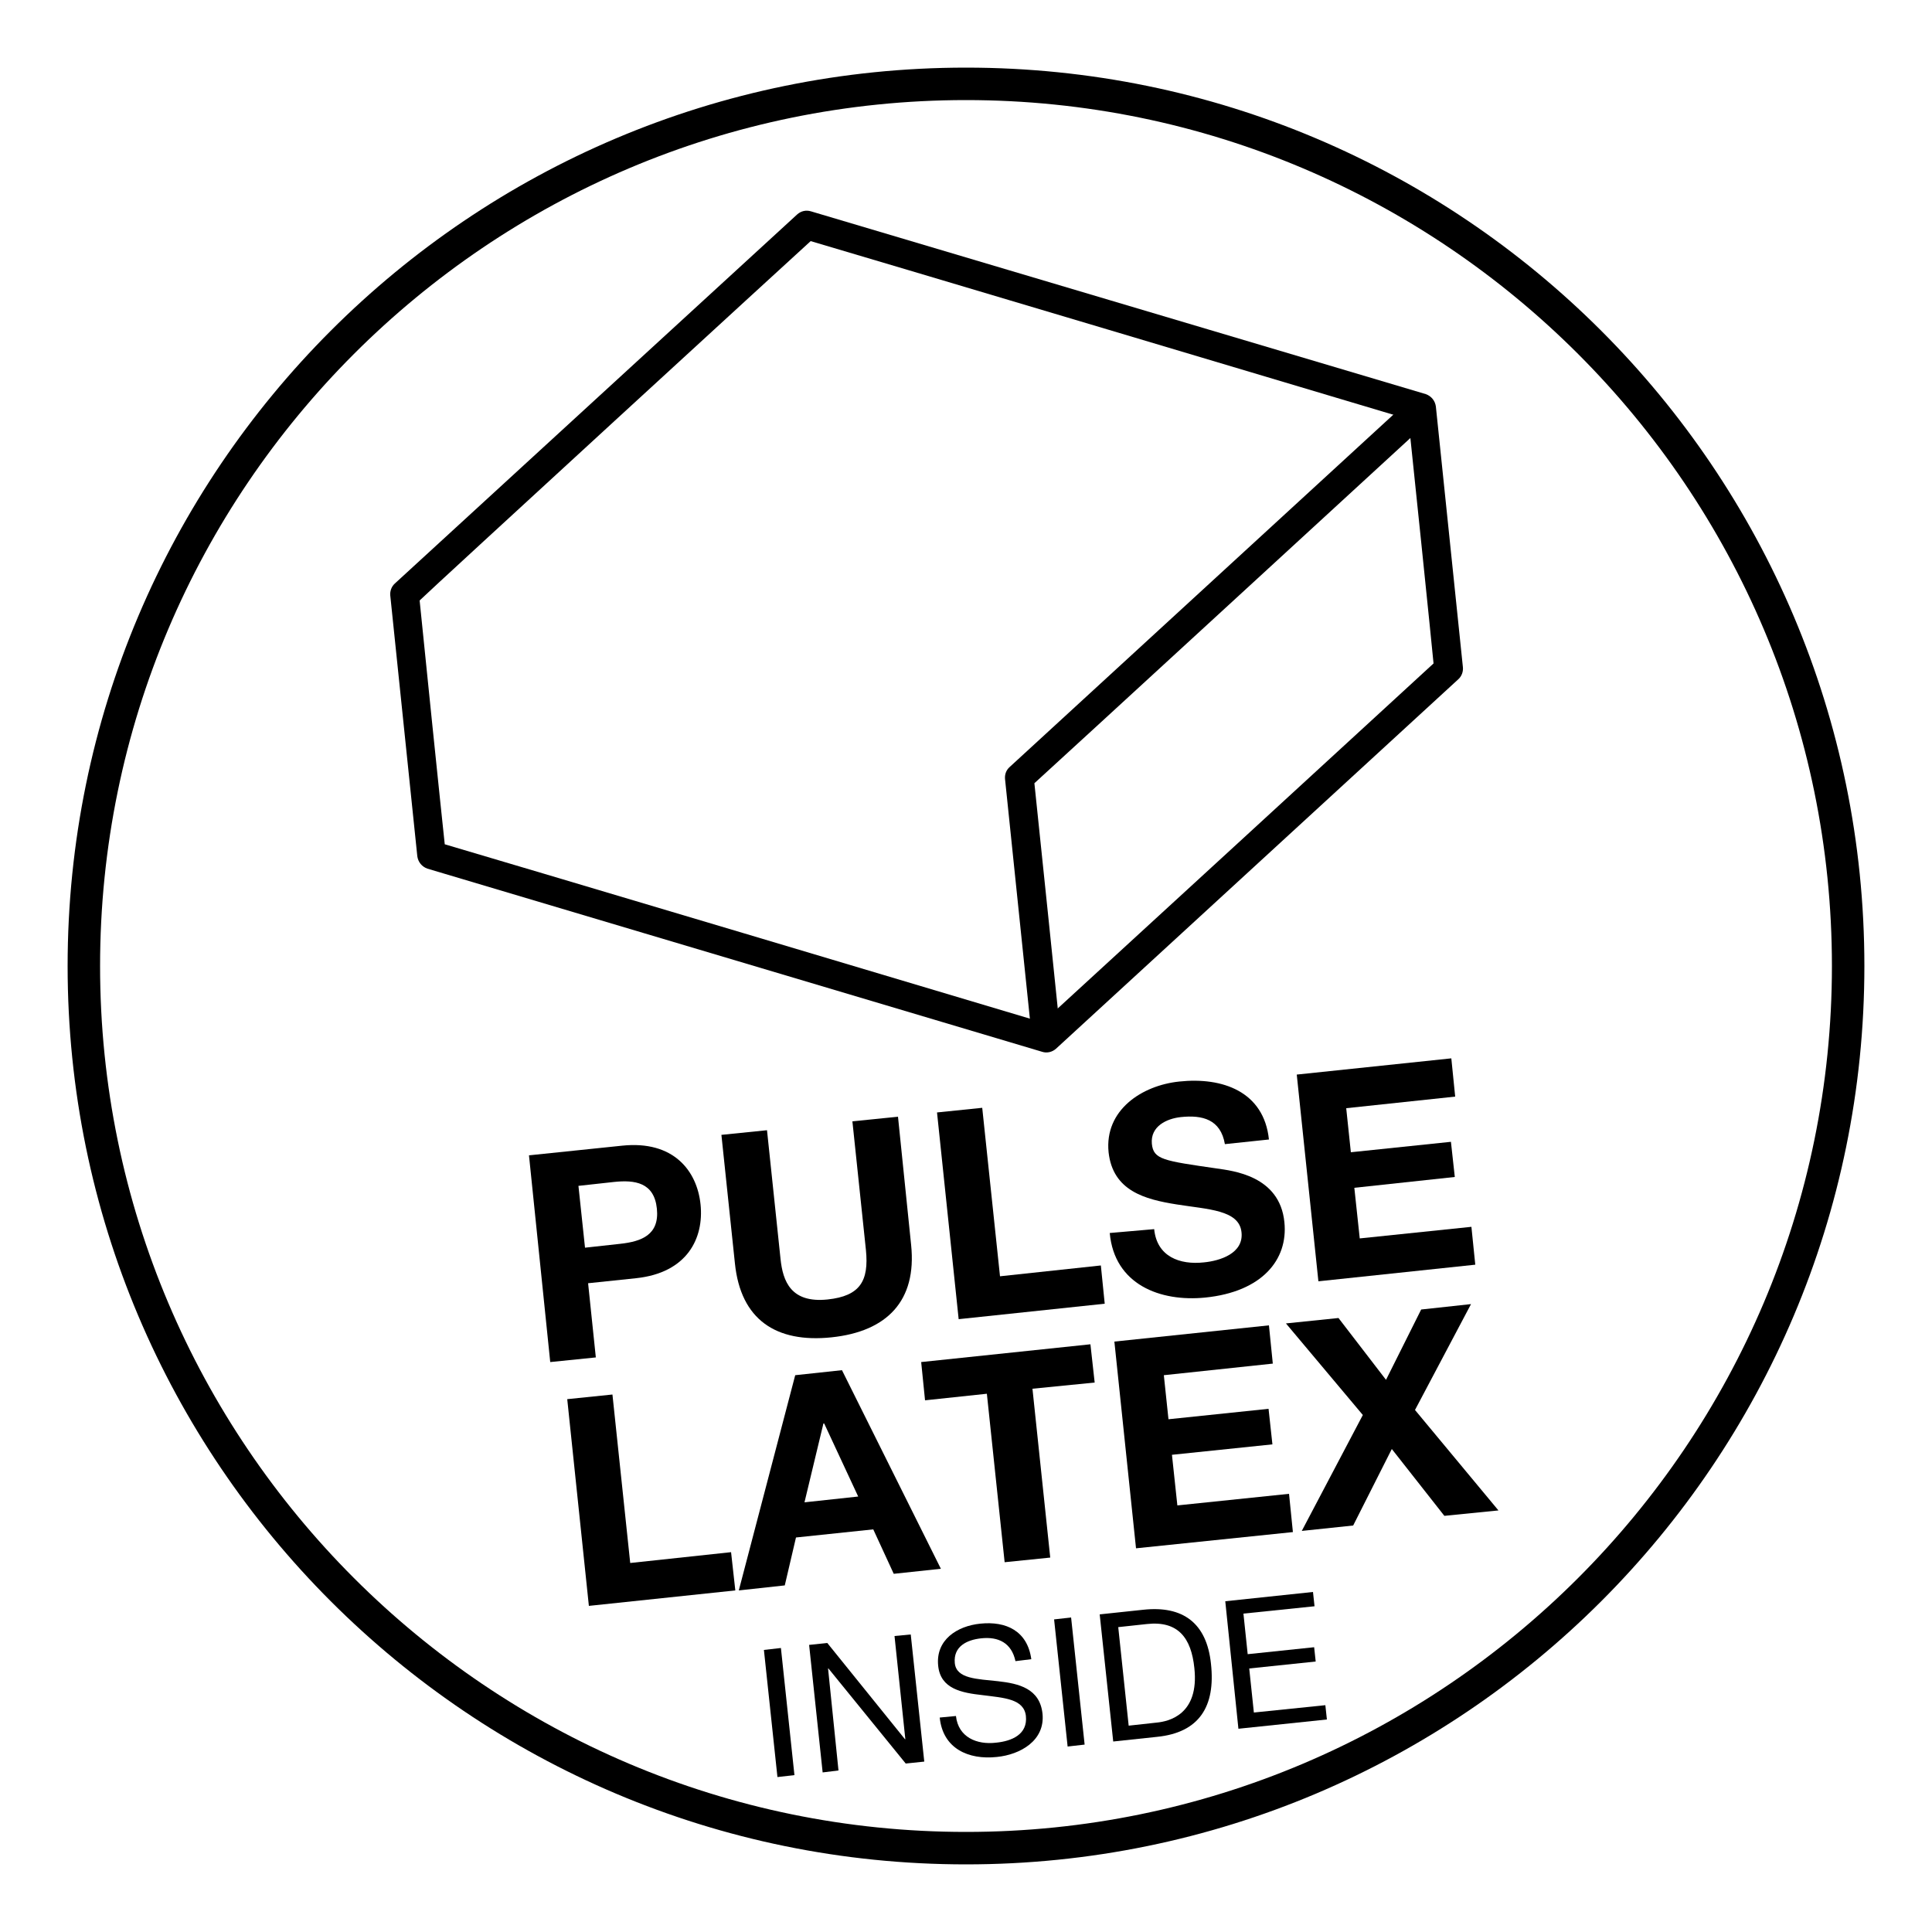
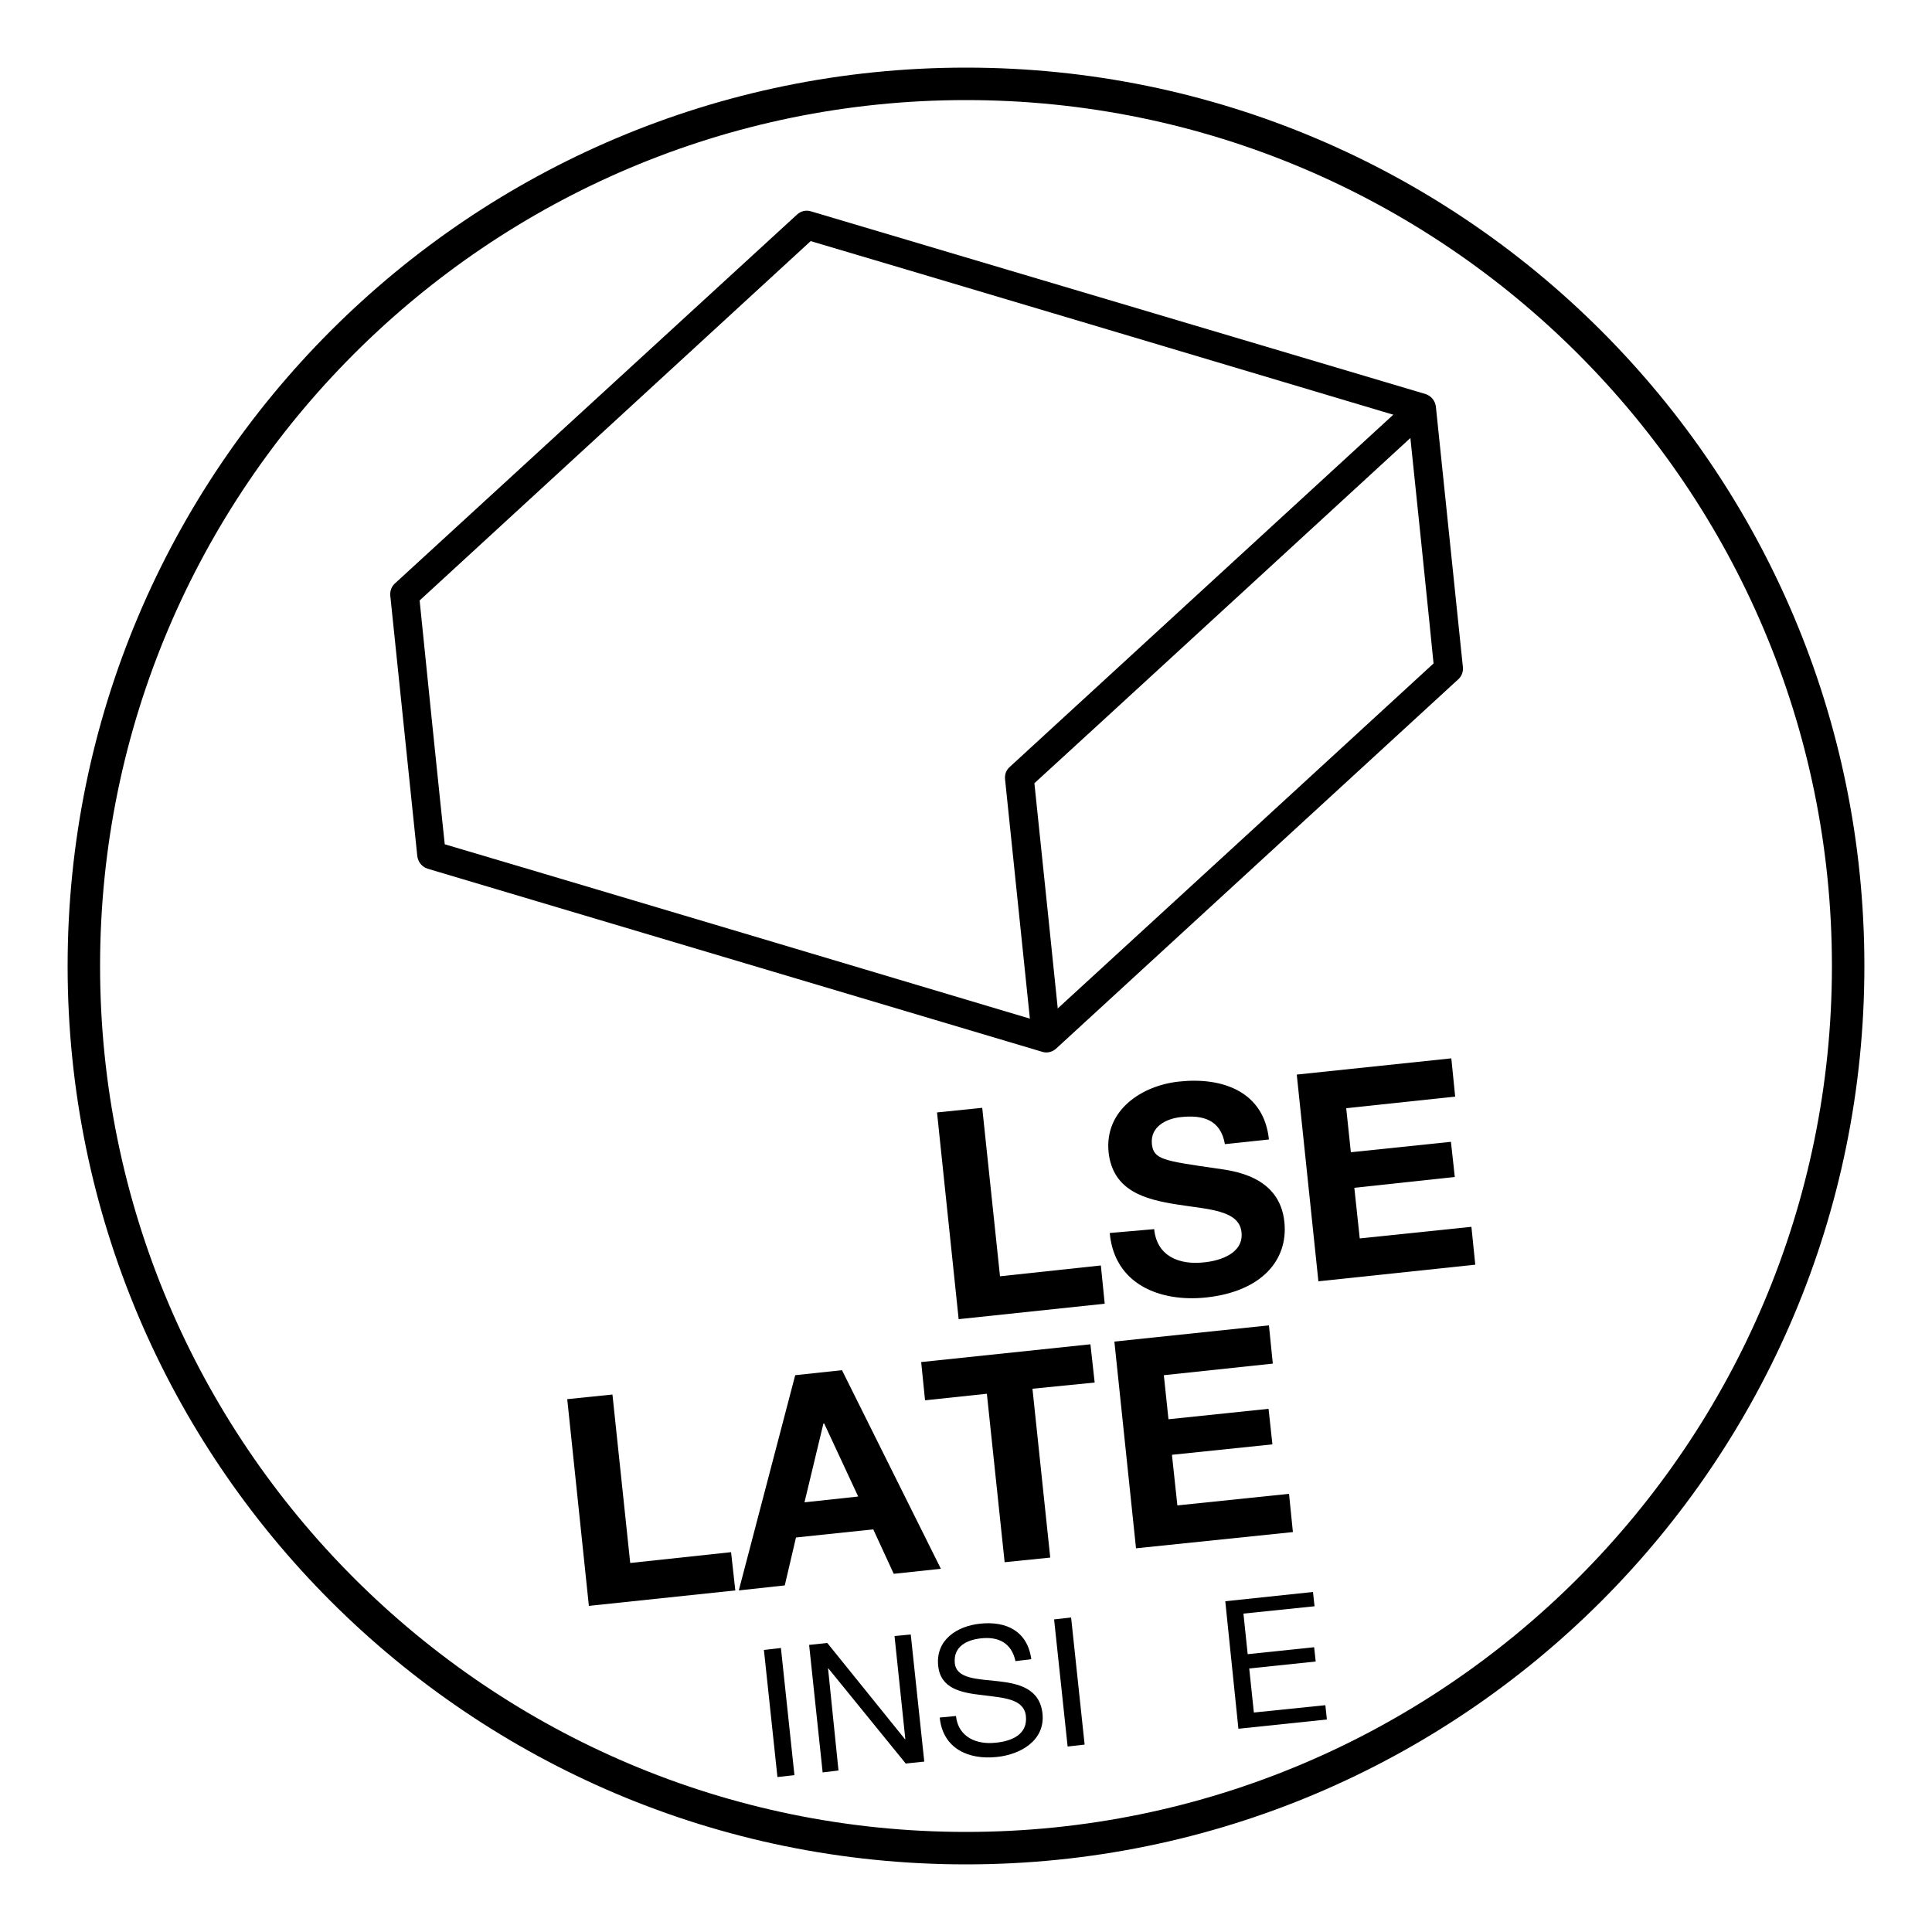
<svg xmlns="http://www.w3.org/2000/svg" xmlns:xlink="http://www.w3.org/1999/xlink" version="1.1" id="Layer_1" x="0px" y="0px" viewBox="0 0 500 500" style="enable-background:new 0 0 500 500;" xml:space="preserve">
  <style type="text/css">
	.st0{clip-path:url(#SVGID_00000106852042172537379920000016893204144714125480_);}
	.st1{clip-path:url(#SVGID_00000115483926345588998860000008763308735613710734_);}
	.st2{clip-path:url(#SVGID_00000132067354650938259820000009466057586315552175_);}
	.st3{clip-path:url(#SVGID_00000036933691152253204050000016141767386643832736_);}
	.st4{clip-path:url(#SVGID_00000034778542270328677450000007863418763804265347_);}
	.st5{clip-path:url(#SVGID_00000003081272131611216570000005878884950899208587_);}
	.st6{clip-path:url(#SVGID_00000176016150298530318370000014654621259936977320_);}
	.st7{clip-path:url(#SVGID_00000034795937598953338840000014994890220056826283_);}
	.st8{clip-path:url(#SVGID_00000080929036059903712120000009401892194192792714_);}
	.st9{clip-path:url(#SVGID_00000123421624678860246470000013188413539460790193_);}
	.st10{clip-path:url(#SVGID_00000001637474004464064340000017091971543192934816_);}
	.st11{clip-path:url(#SVGID_00000056390129710307060450000016564917818294338965_);}
	.st12{clip-path:url(#SVGID_00000175322947725228478700000003604534277047745184_);}
	.st13{clip-path:url(#SVGID_00000121247922841904981250000015823311799392022204_);}
	.st14{clip-path:url(#SVGID_00000077293342686088221110000001735319881953962927_);}
	.st15{clip-path:url(#SVGID_00000072965927958174480420000006170415493385397941_);}
	.st16{clip-path:url(#SVGID_00000031178930867181055820000005771492583213229206_);}
	.st17{clip-path:url(#SVGID_00000119114423636278718170000001583504951078380434_);}
	.st18{clip-path:url(#SVGID_00000082334855847317170140000008786635983039782794_);}
	.st19{clip-path:url(#SVGID_00000057145405197386270610000017377617123350504843_);}
	.st20{clip-path:url(#SVGID_00000034780598812341186140000013696660419185888147_);}
	.st21{clip-path:url(#SVGID_00000070119058100375672430000013021100446219218846_);}
	.st22{clip-path:url(#SVGID_00000124134293615136171130000007334478873039515320_);}
	.st23{clip-path:url(#SVGID_00000085950300543189876890000007278792943659724954_);}
	.st24{clip-path:url(#SVGID_00000127723468835154536220000016773212375082629519_);}
	.st25{clip-path:url(#SVGID_00000173157264783102060880000016557724448671713176_);}
	.st26{clip-path:url(#SVGID_00000139985351462200339580000000375322612677338019_);}
	.st27{clip-path:url(#SVGID_00000157276506857442115290000015578748299865591722_);}
	.st28{clip-path:url(#SVGID_00000020366692519341281910000002734313049359244458_);}
	.st29{clip-path:url(#SVGID_00000042702601943828018660000006440584072641664657_);}
	.st30{clip-path:url(#SVGID_00000122722085648705444620000009408834920610185638_);}
	.st31{clip-path:url(#SVGID_00000095334263432844146280000012175991180511912623_);}
	.st32{clip-path:url(#SVGID_00000100353466445083514920000004312345876445195172_);}
	.st33{clip-path:url(#SVGID_00000063609527610807185750000006758960658370698685_);}
	.st34{clip-path:url(#SVGID_00000030464471885092437540000000002635892733892741_);}
	.st35{clip-path:url(#SVGID_00000084496570247940325720000017720839740825646493_);}
	.st36{clip-path:url(#SVGID_00000112619785307649432910000005965405193874530440_);}
	.st37{clip-path:url(#SVGID_00000150824842763663054910000001509649015662654615_);}
	.st38{clip-path:url(#SVGID_00000078041594377495392330000000339720525349602737_);}
	.st39{clip-path:url(#SVGID_00000172424600737889506240000015438931281365481376_);}
	.st40{clip-path:url(#SVGID_00000144299024852271133360000000613362025131463565_);}
	.st41{clip-path:url(#SVGID_00000113329657078825261750000008752399979248471711_);}
	.st42{clip-path:url(#SVGID_00000026156683016193192040000001483674792841622917_);}
	.st43{clip-path:url(#SVGID_00000151511832620655395020000005413541264786632608_);}
	.st44{clip-path:url(#SVGID_00000102521757936446890140000009355836368799951546_);}
	.st45{clip-path:url(#SVGID_00000089566001235076971930000000077102379279239595_);}
</style>
  <g>
    <g>
      <defs>
        <rect id="SVGID_00000124862290034794613380000002808601651031574188_" x="17.5" y="17.5" width="465" height="465" />
      </defs>
      <clipPath id="SVGID_00000040545399109784106370000010712630854109441971_">
        <use xlink:href="#SVGID_00000124862290034794613380000002808601651031574188_" style="overflow:visible;" />
      </clipPath>
-       <path style="clip-path:url(#SVGID_00000040545399109784106370000010712630854109441971_);" d="M209.8,62.4    c3.9,1.1,150.1,44.7,154.7,46.1c0.5,4.5,6.2,59.8,6.5,63.2c-2.6,2.4-98.2,90.2-101.2,92.9c-3.9-1.2-150.1-44.8-154.7-46.1    c-0.5-4.4-6.2-59.8-6.5-63.1C111.2,152.8,206.8,65.1,209.8,62.4 M206.3,55.5L102.2,151c-0.9,0.8-1.3,2-1.2,3.1l7,67.5    c0.2,1.5,1.2,2.7,2.6,3.2l159.1,47.4c1.2,0.4,2.6,0.1,3.6-0.8l104.1-95.6c0.9-0.8,1.3-2,1.2-3.1l-7-67.5c-0.2-1.5-1.2-2.7-2.6-3.2    L209.9,54.7C208.6,54.3,207.3,54.6,206.3,55.5" />
+       <path style="clip-path:url(#SVGID_00000040545399109784106370000010712630854109441971_);" d="M209.8,62.4    c3.9,1.1,150.1,44.7,154.7,46.1c0.5,4.5,6.2,59.8,6.5,63.2c-2.6,2.4-98.2,90.2-101.2,92.9c-3.9-1.2-150.1-44.8-154.7-46.1    c-0.5-4.4-6.2-59.8-6.5-63.1M206.3,55.5L102.2,151c-0.9,0.8-1.3,2-1.2,3.1l7,67.5    c0.2,1.5,1.2,2.7,2.6,3.2l159.1,47.4c1.2,0.4,2.6,0.1,3.6-0.8l104.1-95.6c0.9-0.8,1.3-2,1.2-3.1l-7-67.5c-0.2-1.5-1.2-2.7-2.6-3.2    L209.9,54.7C208.6,54.3,207.3,54.6,206.3,55.5" />
      <path style="clip-path:url(#SVGID_00000040545399109784106370000010712630854109441971_);" d="M261.3,198.5    c-0.9,0.8-1.3,1.9-1.2,3.1l7,67.5l7.4-0.8c0,0-6.4-62.1-6.8-65.6c2.7-2.4,102.7-94.3,102.7-94.3l-5-5.5L261.3,198.5z" />
      <path style="clip-path:url(#SVGID_00000040545399109784106370000010712630854109441971_);" d="M250,17.5    C121.6,17.5,17.5,121.6,17.5,250S121.6,482.5,250,482.5S482.5,378.4,482.5,250S378.4,17.5,250,17.5 M250,25.9    c123.6,0,224.1,100.5,224.1,224.1c0,123.6-100.5,224.1-224.1,224.1S25.9,373.6,25.9,250C25.9,126.4,126.4,25.9,250,25.9" />
    </g>
    <polygon points="197.7,427 201.2,459.9 205.6,459.4 202.1,426.5  " />
    <polygon points="209.4,425.7 214.1,425.2 234.2,450.1 234.3,450.1 231.5,423.4 235.7,423 239.2,455.9 234.4,456.4 214.4,431.8    214.3,431.8 217,458.2 212.9,458.7  " />
    <g>
      <defs>
        <rect id="SVGID_00000176026019716401429760000010255668534808625067_" x="17.5" y="17.5" width="465" height="465" />
      </defs>
      <clipPath id="SVGID_00000109013307742743182680000003564700593536936862_">
        <use xlink:href="#SVGID_00000176026019716401429760000010255668534808625067_" style="overflow:visible;" />
      </clipPath>
      <path style="clip-path:url(#SVGID_00000109013307742743182680000003564700593536936862_);" d="M262.8,429.9    c-1-4.7-4.4-6.4-8.9-5.9c-3.7,0.4-7.2,2.1-6.8,6.4c0.4,4.1,5.8,4.1,11.2,4.7c5.4,0.6,10.8,1.9,11.5,8.4c0.7,7-5.8,10.6-11.8,11.2    c-7.4,0.8-14-2.2-14.8-10.2l4.2-0.4c0.6,5.5,5.4,7.5,10.4,6.9c4-0.4,8.2-2.1,7.7-6.9c-0.5-4.5-5.8-4.7-11.2-5.4    c-5.4-0.6-10.9-1.6-11.5-7.6c-0.7-6.7,4.9-10.3,10.9-10.9c6.7-0.7,12.2,1.9,13.2,9.2L262.8,429.9z" />
    </g>
    <polygon points="272.8,419.1 276.3,452 280.7,451.5 277.2,418.6  " />
    <g>
      <defs>
        <rect id="SVGID_00000060746886211348585130000002507965535329802414_" x="17.5" y="17.5" width="465" height="465" />
      </defs>
      <clipPath id="SVGID_00000022539822768230837750000008635904631584008849_">
        <use xlink:href="#SVGID_00000060746886211348585130000002507965535329802414_" style="overflow:visible;" />
      </clipPath>
-       <path style="clip-path:url(#SVGID_00000022539822768230837750000008635904631584008849_);" d="M292.1,446.6l7.3-0.8    c3-0.3,11-2,9.7-14.1c-0.8-7.8-4.2-12.3-12.3-11.4l-7.4,0.8L292.1,446.6z M284.6,417.8l11.3-1.2c10.2-1.1,16.4,3.4,17.5,14    c1.2,11-3,17.8-14,18.9l-11.3,1.2L284.6,417.8z" />
    </g>
    <polygon points="317.1,414.4 339.8,412 340.2,415.7 321.8,417.6 322.9,428.1 340.1,426.3 340.5,430 323.3,431.8 324.5,443.2    343,441.3 343.4,445 320.5,447.4  " />
    <g>
      <defs>
-         <rect id="SVGID_00000071547339782594392430000004933062961144288928_" x="17.5" y="17.5" width="465" height="465" />
-       </defs>
+         </defs>
      <clipPath id="SVGID_00000119831116335062650570000016717674187150118315_">
        <use xlink:href="#SVGID_00000071547339782594392430000004933062961144288928_" style="overflow:visible;" />
      </clipPath>
      <path style="clip-path:url(#SVGID_00000119831116335062650570000016717674187150118315_);" d="M151.4,322.9l9.1-1    c5.5-0.6,10.2-2.3,9.5-9.1c-0.7-6.8-5.7-7.5-11.2-6.9l-9.1,1L151.4,322.9z M136.9,299l24.1-2.5c13.3-1.4,19.4,6.5,20.3,15.2    c0.9,8.7-3.4,17.7-16.7,19.1l-12.4,1.3l2,19.2l-11.8,1.2L136.9,299z" />
      <path style="clip-path:url(#SVGID_00000119831116335062650570000016717674187150118315_);" d="M235.8,322.2    c1.5,14.5-6.3,22.4-20.6,23.9c-14.4,1.5-23.5-4.6-25-19.1l-3.5-33.3l11.8-1.2l3.5,33.3c0.6,5.8,2.7,11.5,12.2,10.5    c8.4-0.9,10.7-4.8,9.9-12.8l-3.5-33.3l11.8-1.2L235.8,322.2z" />
    </g>
    <polygon points="242.5,287.9 254.2,286.7 258.8,330.3 284.9,327.5 285.9,337.4 248.1,341.4  " />
    <g>
      <defs>
        <rect id="SVGID_00000157266533622723121190000004580015419597111698_" x="17.5" y="17.5" width="465" height="465" />
      </defs>
      <clipPath id="SVGID_00000148646724625738773430000010239646947953647747_">
        <use xlink:href="#SVGID_00000157266533622723121190000004580015419597111698_" style="overflow:visible;" />
      </clipPath>
      <path style="clip-path:url(#SVGID_00000148646724625738773430000010239646947953647747_);" d="M298.7,318.1    c0.7,7.1,6.6,9.3,12.9,8.6c4.1-0.4,10.3-2.3,9.7-7.8c-0.6-5.8-8.7-5.9-16.8-7.2c-8.2-1.3-16.5-3.5-17.6-13.5    c-1.1-10.9,8.6-17.3,18.3-18.3c11.2-1.2,21.9,2.6,23.2,15l-11.4,1.2c-1.1-6.4-5.8-7.6-11.4-7c-3.7,0.4-7.9,2.4-7.5,6.9    c0.4,4.1,3,4.4,16.8,6.4c4,0.6,16.3,1.8,17.5,13.9c1,9.8-5.9,18-20.4,19.5c-11.8,1.2-23.6-3.4-24.8-16.7L298.7,318.1z" />
    </g>
    <polygon points="335.6,278.1 375.6,273.9 376.6,283.8 348.4,286.8 349.6,298.2 375.5,295.5 376.5,304.6 350.5,307.4 351.9,320.5    380.8,317.5 381.8,327.3 341.2,331.6  " />
    <polygon points="146.8,362.1 158.5,360.9 163.1,404.5 189.2,401.7 190.3,411.6 152.4,415.6  " />
    <path d="M208.2,388.8l13.9-1.5l-8.8-18.9l-0.2,0L208.2,388.8z M205.8,355.9l12.1-1.3l25.6,51.4l-12.2,1.3l-5.3-11.5l-20,2.1   l-2.9,12.4l-11.9,1.3L205.8,355.9z" />
    <polygon points="255.4,360.7 239.4,362.4 238.4,352.5 282.2,347.9 283.3,357.8 267.2,359.4 271.8,403.1 260,404.3  " />
    <polygon points="288.4,347.2 328.4,343 329.4,352.9 301.2,355.9 302.4,367.3 328.3,364.6 329.3,373.8 303.3,376.5 304.7,389.6    333.6,386.6 334.6,396.5 294,400.7  " />
-     <polygon points="352.7,366.2 332.8,342.5 346.4,341.1 358.7,357.1 367.8,338.9 380.7,337.5 366.2,364.9 387.8,390.9 373.8,392.3    360.2,375 350.2,394.8 336.9,396.2  " />
  </g>
</svg>